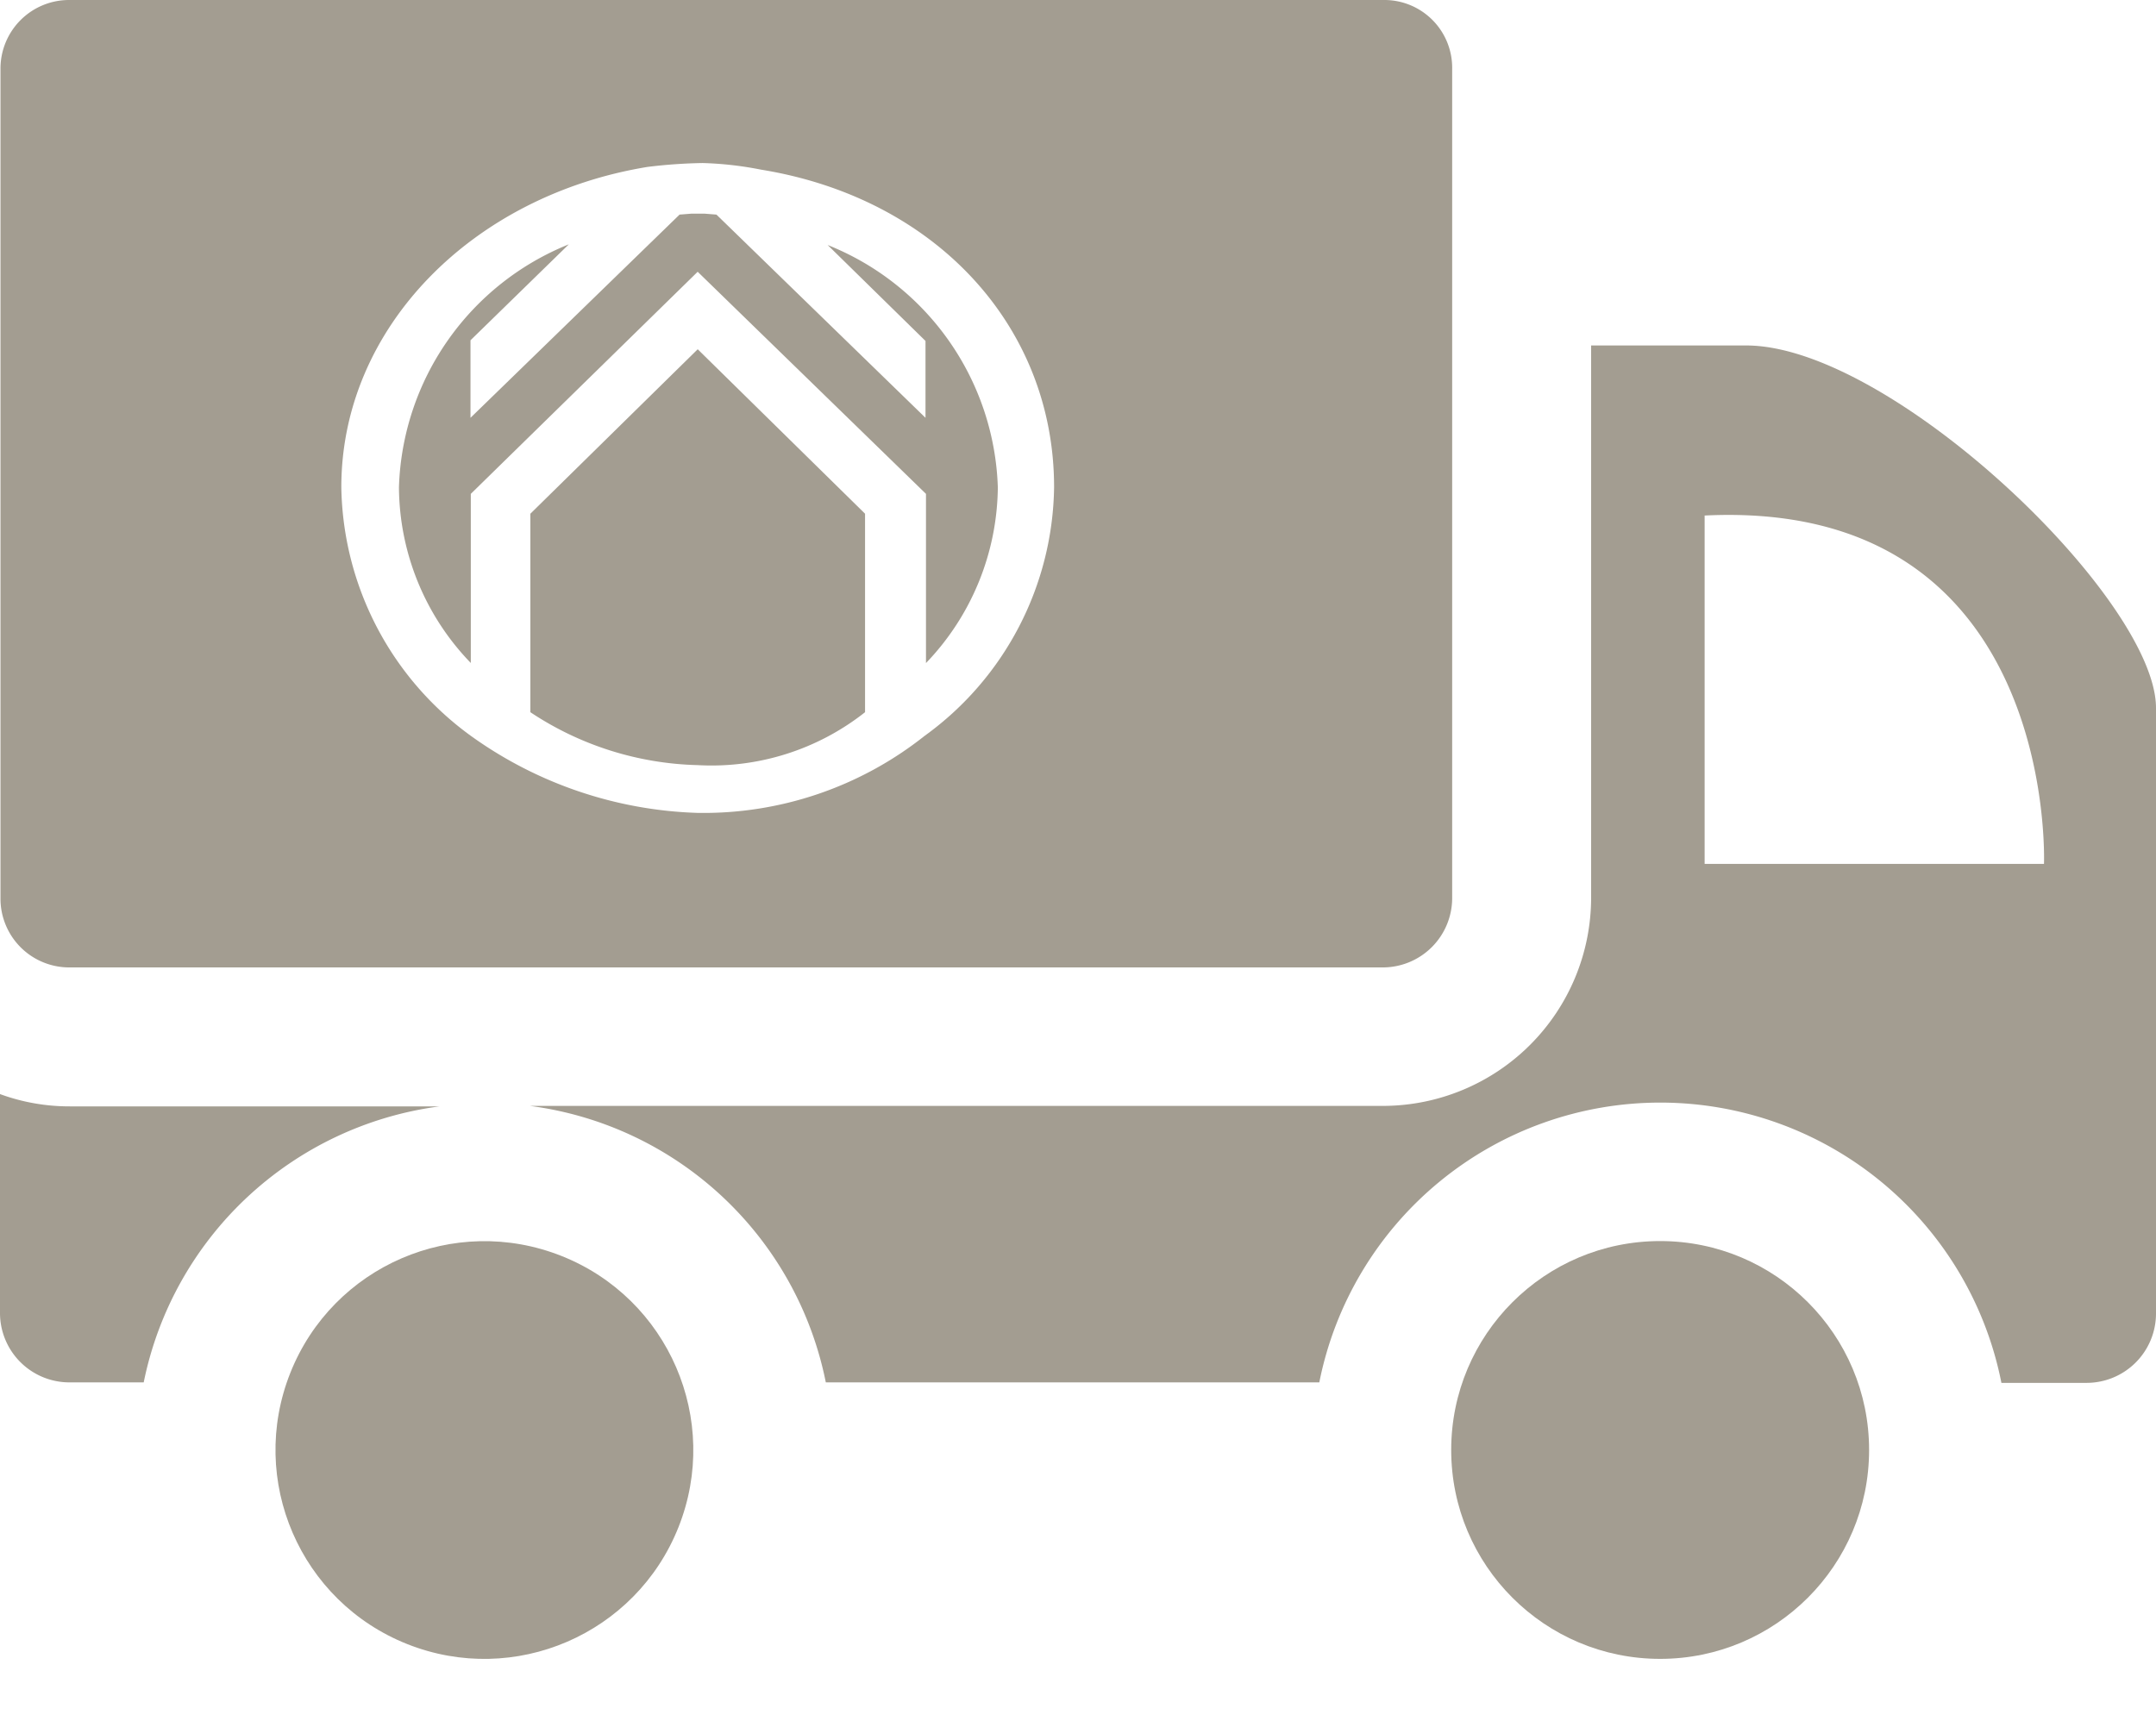
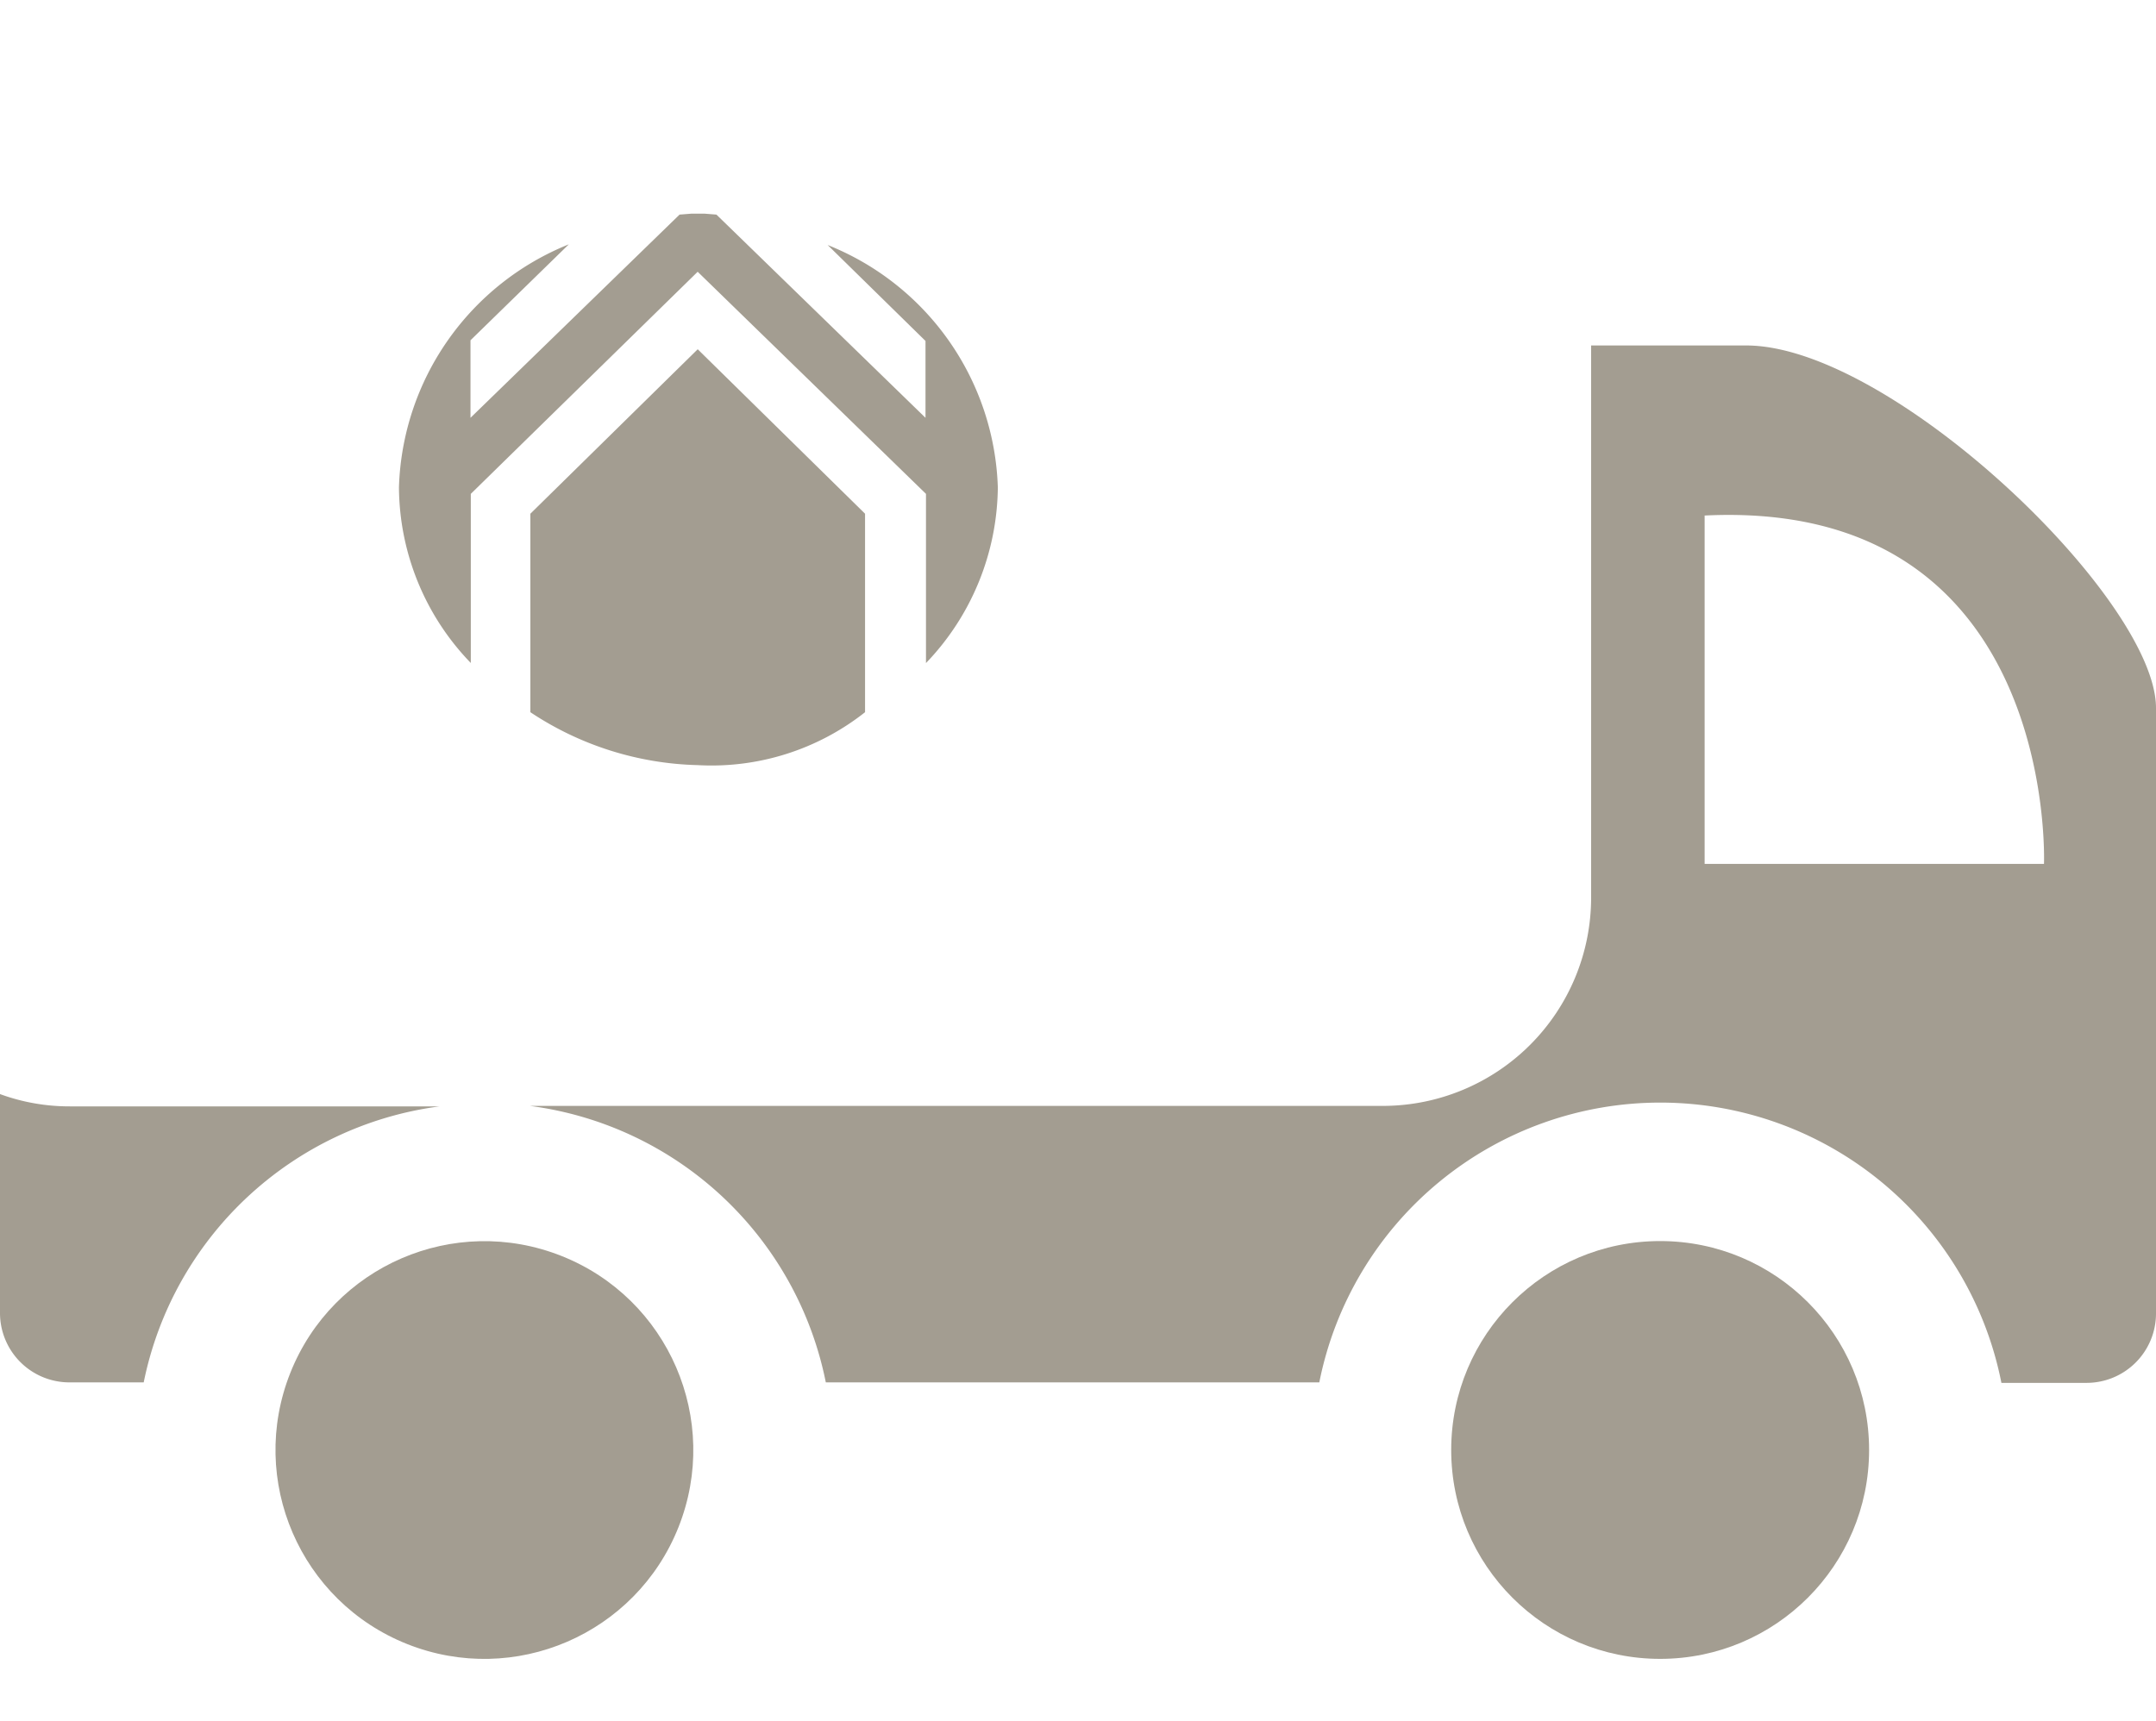
<svg xmlns="http://www.w3.org/2000/svg" id="daalmann-icon-transport" width="71.156" height="56.814" viewBox="0 0 71.156 56.814">
-   <path id="Pfad_75" data-name="Pfad 75" d="M86.771,54.451l7.488-7.332,7.535,7.332v5.585a8.478,8.478,0,0,0,2.371-5.8,8.92,8.92,0,0,0-5.616-8l3.229,3.167V51.94l-6.9-6.708-.39-.031h-.437l-.39.031-6.9,6.708V49.381l3.245-3.167A8.941,8.941,0,0,0,84.4,54.233a8.408,8.408,0,0,0,2.371,5.8Z" transform="translate(-71.233 -38.148)" fill="#a39d91" />
+   <path id="Pfad_75" data-name="Pfad 75" d="M86.771,54.451l7.488-7.332,7.535,7.332v5.585a8.478,8.478,0,0,0,2.371-5.8,8.92,8.92,0,0,0-5.616-8l3.229,3.167V51.94l-6.9-6.708-.39-.031h-.437l-.39.031-6.9,6.708V49.381l3.245-3.167A8.941,8.941,0,0,0,84.4,54.233a8.408,8.408,0,0,0,2.371,5.8" transform="translate(-71.233 -38.148)" fill="#a39d91" />
  <path id="Pfad_76" data-name="Pfad 76" d="M112.2,79.329v6.552a10.416,10.416,0,0,0,5.523,1.747,8.173,8.173,0,0,0,5.523-1.747V79.329L117.723,73.9Z" transform="translate(-94.696 -62.371)" fill="#a39d91" />
-   <path id="Pfad_77" data-name="Pfad 77" d="M2.378,31.935H45.733a2.291,2.291,0,0,0,2.278-2.278V2.278A2.238,2.238,0,0,0,45.748,0H2.393A2.264,2.264,0,0,0,.1,2.278v27.38A2.27,2.27,0,0,0,2.378,31.935Zm19.1-26.428a17.034,17.034,0,0,1,1.794-.125A11.478,11.478,0,0,1,25.2,5.6c5.772.936,9.673,5.18,9.673,10.484A10.291,10.291,0,0,1,30.6,24.291a11.733,11.733,0,0,1-7.488,2.543,13.527,13.527,0,0,1-7.488-2.543,10.335,10.335,0,0,1-4.275-8.206C11.348,10.8,15.7,6.443,21.473,5.507Z" transform="translate(-0.084)" fill="#a39d91" />
  <path id="Pfad_78" data-name="Pfad 78" d="M2.309,231.906A6.654,6.654,0,0,1,0,231.5v7.239a2.291,2.291,0,0,0,2.278,2.278H4.743a11.492,11.492,0,0,1,9.766-9.111Z" transform="translate(0 -195.384)" fill="#a39d91" />
  <path id="Pfad_79" data-name="Pfad 79" d="M152.241,73.1h-5.117V91.353a6.878,6.878,0,0,1-6.849,6.849H112.1a11.472,11.472,0,0,1,9.766,9.127h16.287a11.475,11.475,0,0,1,22.512.016h2.824a2.291,2.291,0,0,0,2.278-2.278v-20C165.767,81.478,157.031,73.1,152.241,73.1Zm9.829,17.114h-11.2v-11.5C162.553,78.139,162.07,90.214,162.07,90.214Z" transform="translate(-94.611 -61.696)" fill="#a39d91" />
  <circle id="Ellipse_16" data-name="Ellipse 16" cx="6.896" cy="6.896" r="6.896" transform="translate(47.895 40.968)" fill="#a39d91" />
  <circle id="Ellipse_17" data-name="Ellipse 17" cx="6.896" cy="6.896" r="6.896" transform="matrix(0.369, -0.929, 0.929, 0.369, 7.036, 51.728)" fill="#a39d91" />
</svg>